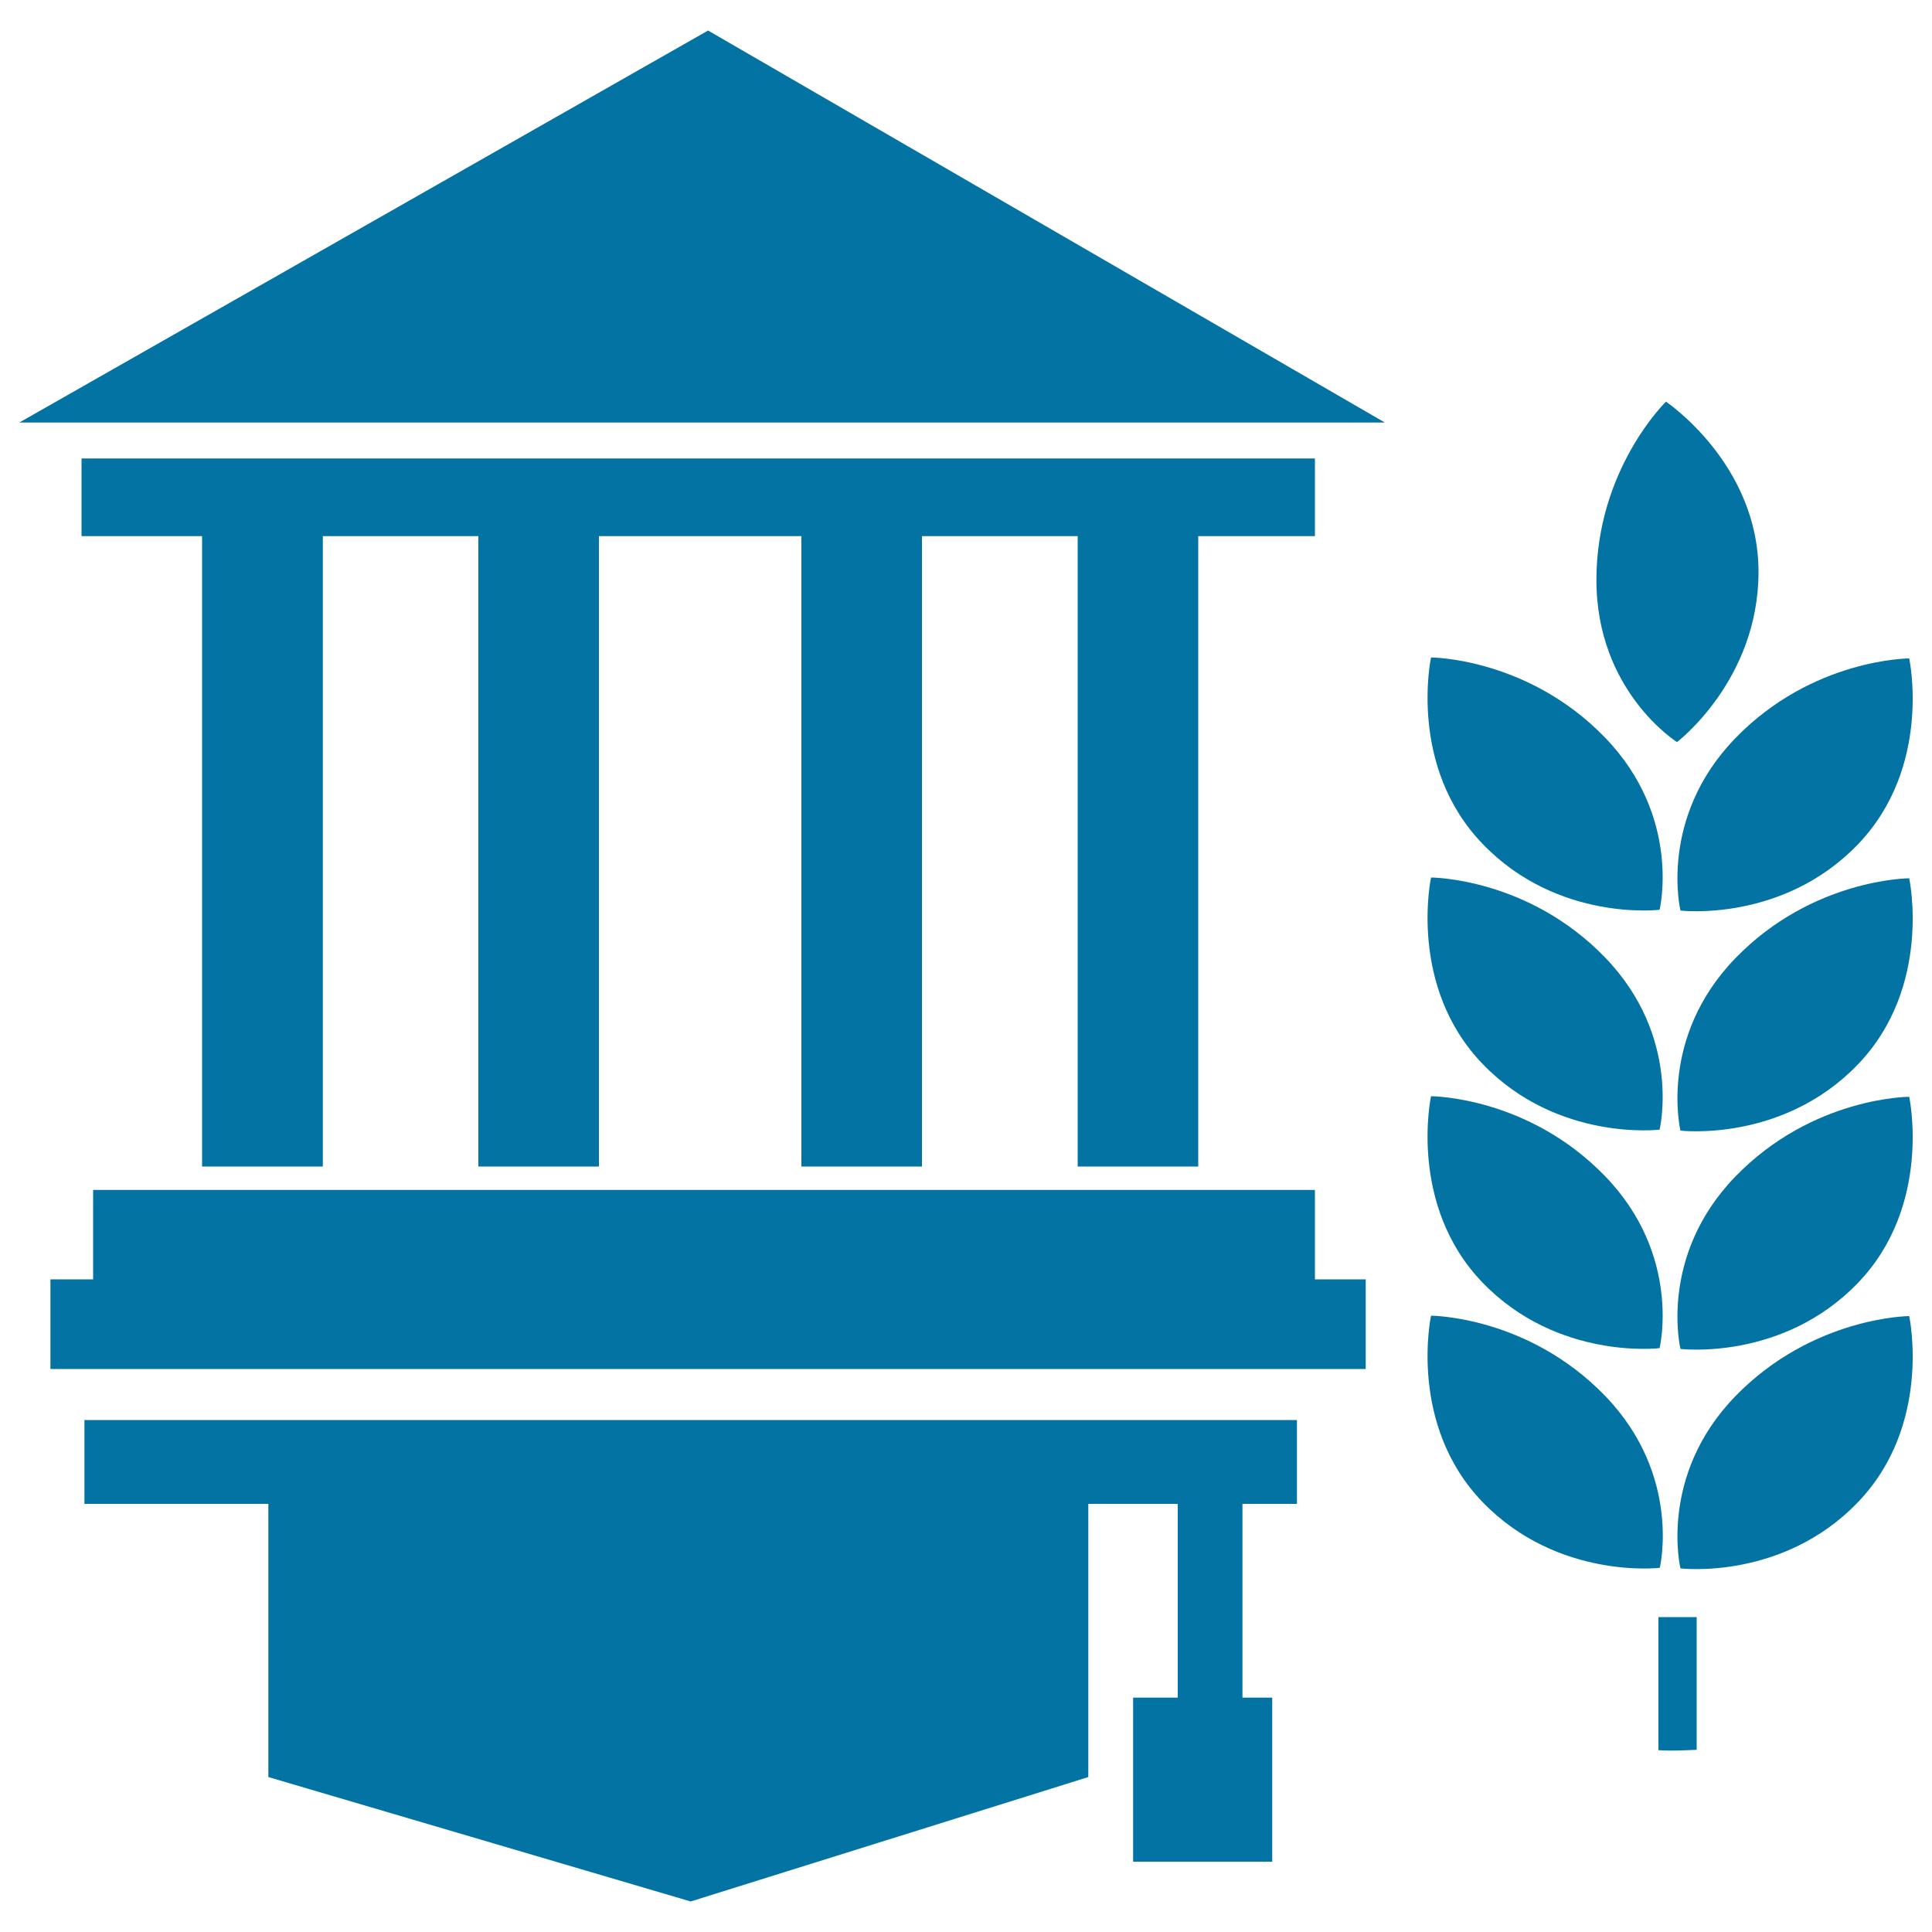
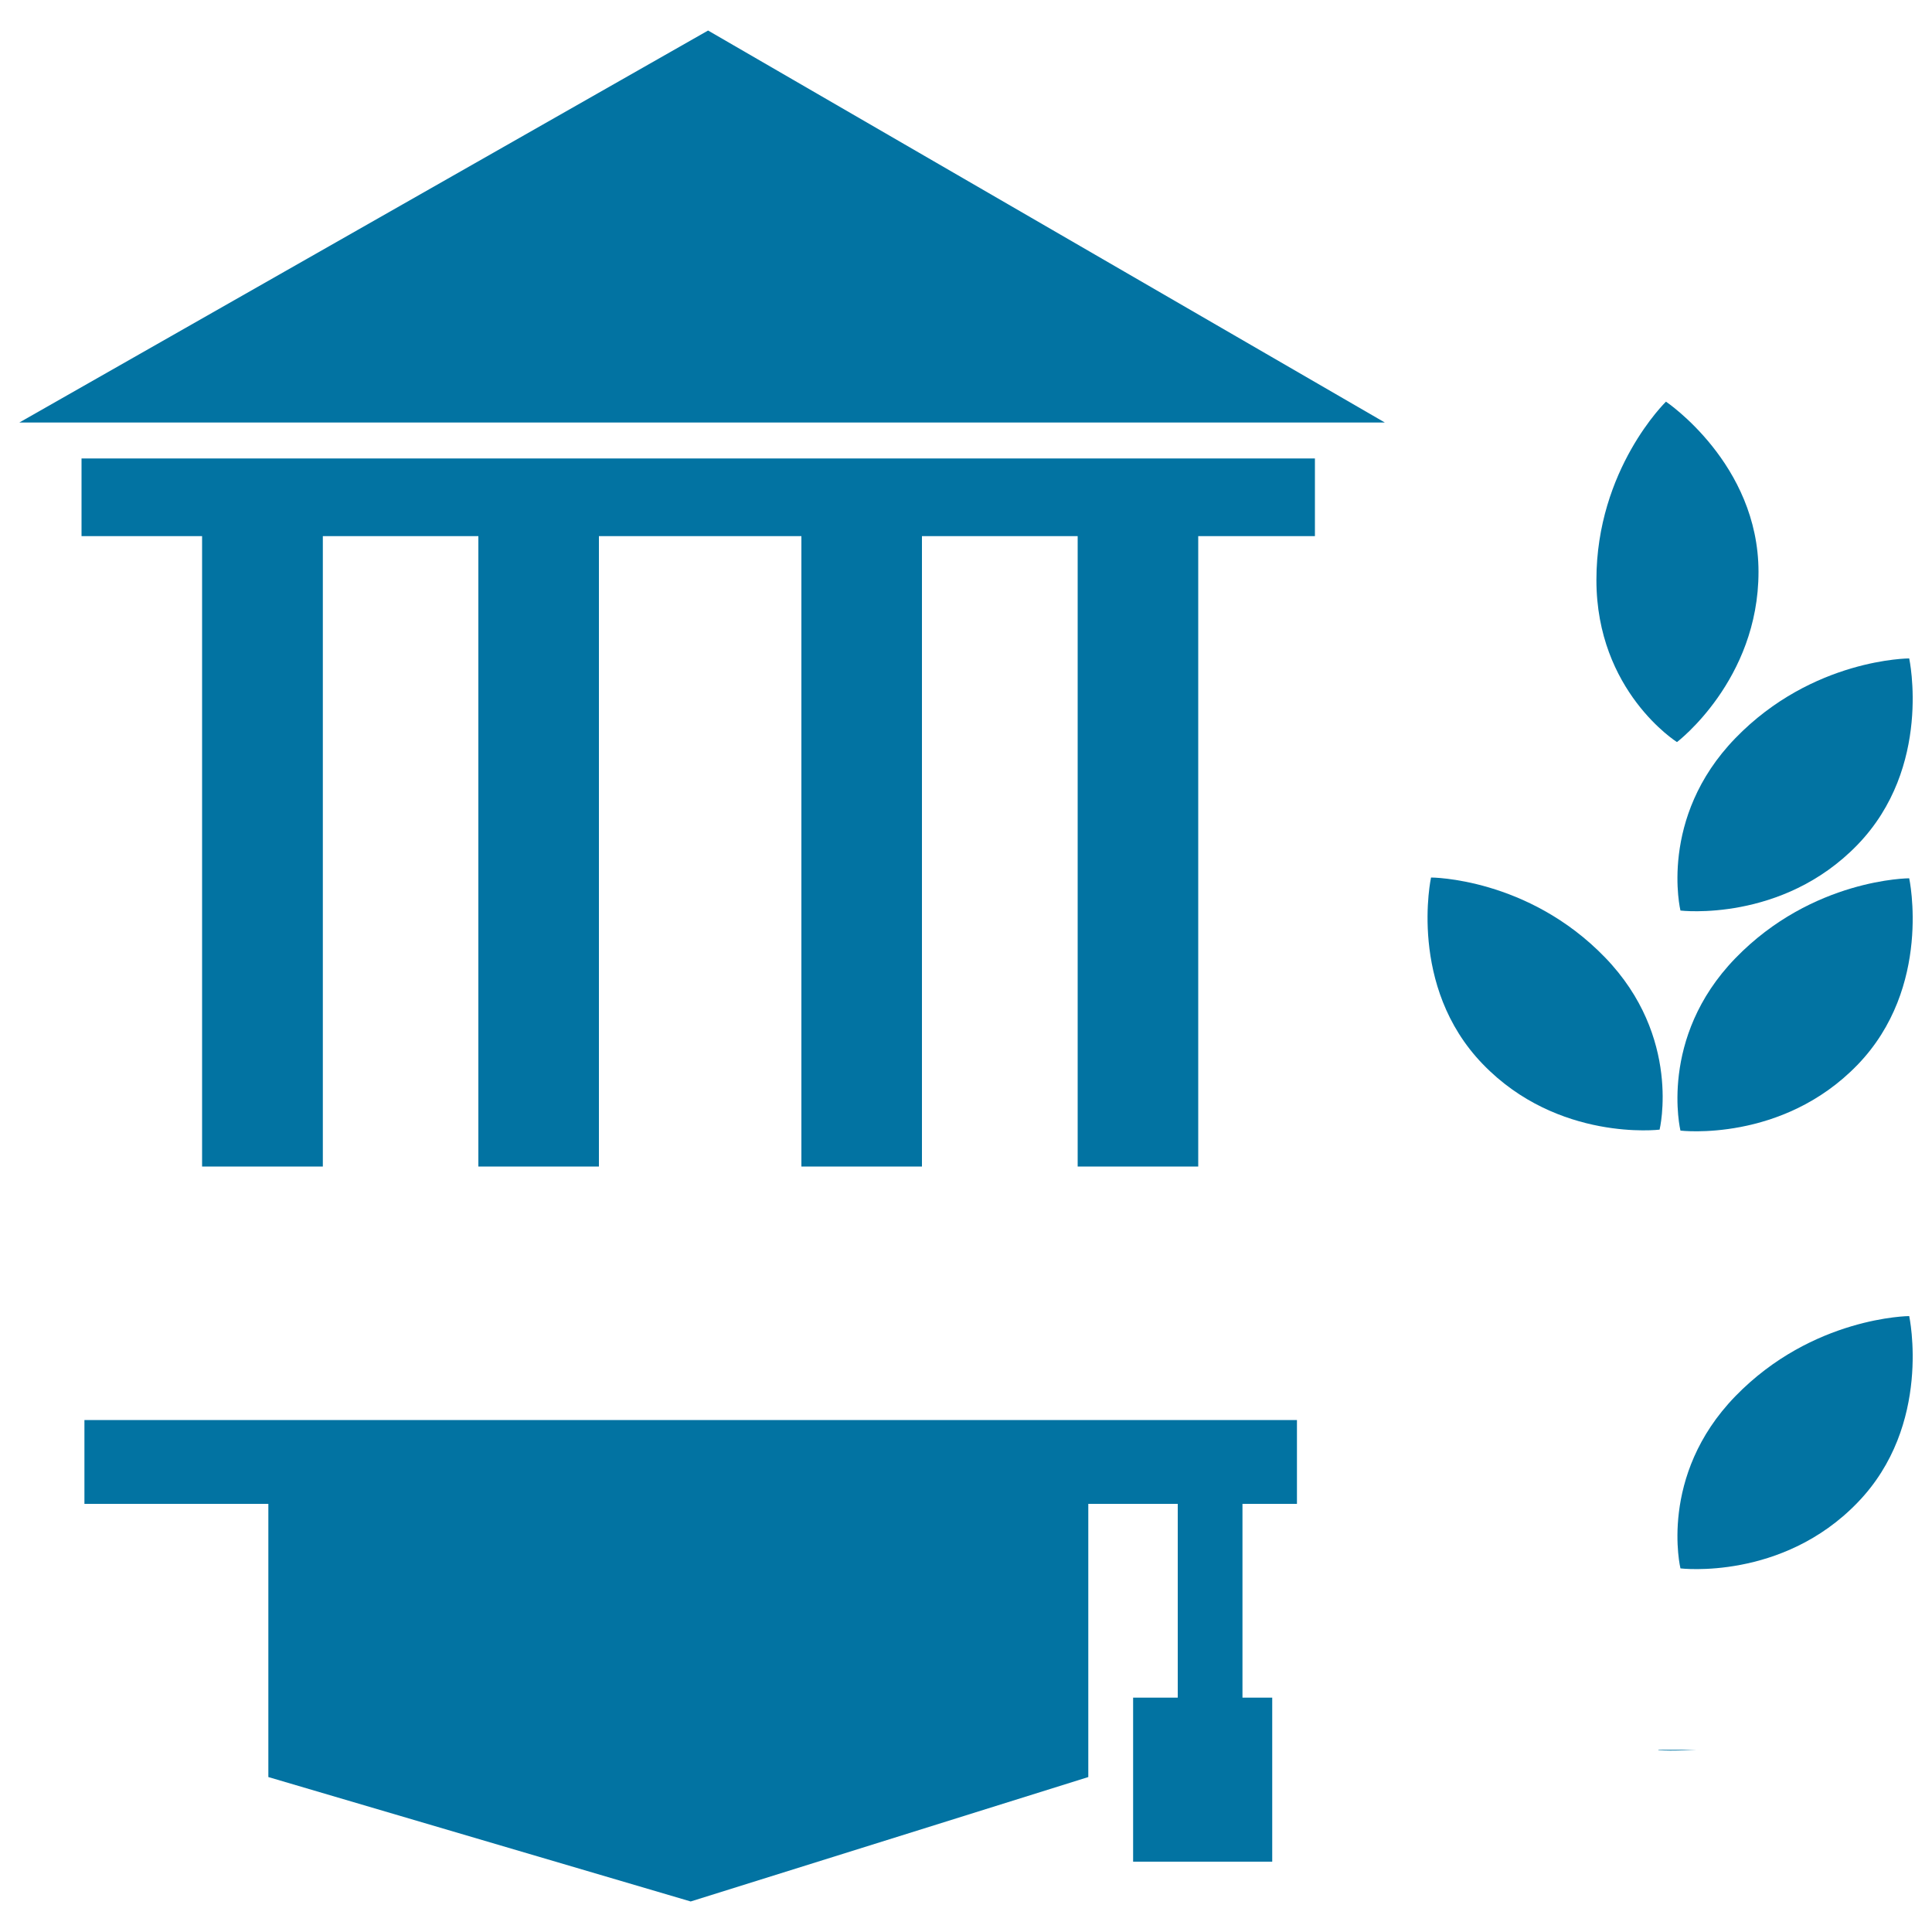
<svg xmlns="http://www.w3.org/2000/svg" viewBox="0 0 1000 1000" style="fill:#0273a2">
  <title>History SVG icon</title>
  <g>
    <g>
      <polygon points="620.2,603.8 620.2,277.5 680.6,277.5 680.6,237.3 42.2,237.3 42.2,277.5 104.6,277.5 104.6,603.8 167.1,603.8 167.1,277.5 247.6,277.5 247.6,603.8 310,603.8 310,277.5 414.8,277.5 414.8,603.8 477.2,603.8 477.2,277.5 557.8,277.5 557.8,603.8 " />
      <polygon points="10,218.7 716.8,218.7 366.5,15.8 " />
-       <polygon points="680.6,639.1 680.6,615.9 655.4,615.9 77.5,615.9 48.2,615.9 48.2,662.2 26.1,662.2 26.1,708.6 706.9,708.6 706.9,662.2 680.6,662.2 " />
      <path d="M869.8,471.3c0,0,52.6,6.3,91.6-34c39-40.3,26.8-96.5,26.8-96.5s-50,0-90,41.3C858.2,423.4,869.8,471.3,869.8,471.3z" />
      <path d="M868,384.1c0,0,42.2-32,42.2-88.1c0-56-47.9-88.1-47.9-88.1s-36,34.9-36,92.3C826.3,357.9,868,384.1,868,384.1z" />
      <path d="M898.2,496c-40,41.3-28.4,89.2-28.4,89.2s52.6,6.3,91.6-34c39-40.3,26.8-96.6,26.8-96.6S938.2,454.7,898.2,496z" />
-       <path d="M898.2,609c-40,41.3-28.4,89.2-28.4,89.2s52.6,6.4,91.6-33.9c39-40.2,26.8-96.6,26.8-96.6S938.2,567.7,898.2,609z" />
      <path d="M898.2,722.7c-40,41.2-28.4,89.1-28.4,89.1s52.6,6.4,91.6-34c39-40.2,26.8-96.6,26.8-96.6S938.2,681.5,898.2,722.7z" />
-       <path d="M859,470.9c0,0,11.7-47.9-28.3-89.2c-40-41.3-90-41.4-90-41.4s-12.2,56.3,26.8,96.6C806.4,477.3,859,470.9,859,470.9z" />
      <path d="M859,584.7c0,0,11.7-47.9-28.3-89.2c-40-41.3-90-41.3-90-41.3s-12.2,56.3,26.8,96.6C806.4,591.1,859,584.7,859,584.7z" />
-       <path d="M859,697.8c0,0,11.7-47.9-28.3-89.1c-40-41.3-90-41.3-90-41.3s-12.2,56.3,26.8,96.6C806.4,704.2,859,697.8,859,697.8z" />
-       <path d="M830.7,722.4c-40-41.3-90-41.4-90-41.4s-12.2,56.3,26.8,96.6c39,40.2,91.6,33.9,91.6,33.9S870.7,763.7,830.7,722.4z" />
-       <path d="M858.4,905.9c2,0.1,4,0.2,6.1,0.2c4.6,0,9.2-0.2,13.7-0.4V837h-19.8L858.4,905.9L858.4,905.9z" />
+       <path d="M858.4,905.9c2,0.1,4,0.2,6.1,0.2c4.6,0,9.2-0.2,13.7-0.4h-19.8L858.4,905.9L858.4,905.9z" />
      <polygon points="43.7,778.4 138.9,778.4 138.9,919.8 357.5,984.2 563.3,919.8 563.3,778.4 609.6,778.4 609.6,878.7 586.5,878.7 586.5,963.6 658.5,963.6 658.5,878.7 643.1,878.7 643.1,778.4 671.3,778.4 671.3,735 43.7,735 " />
    </g>
  </g>
</svg>